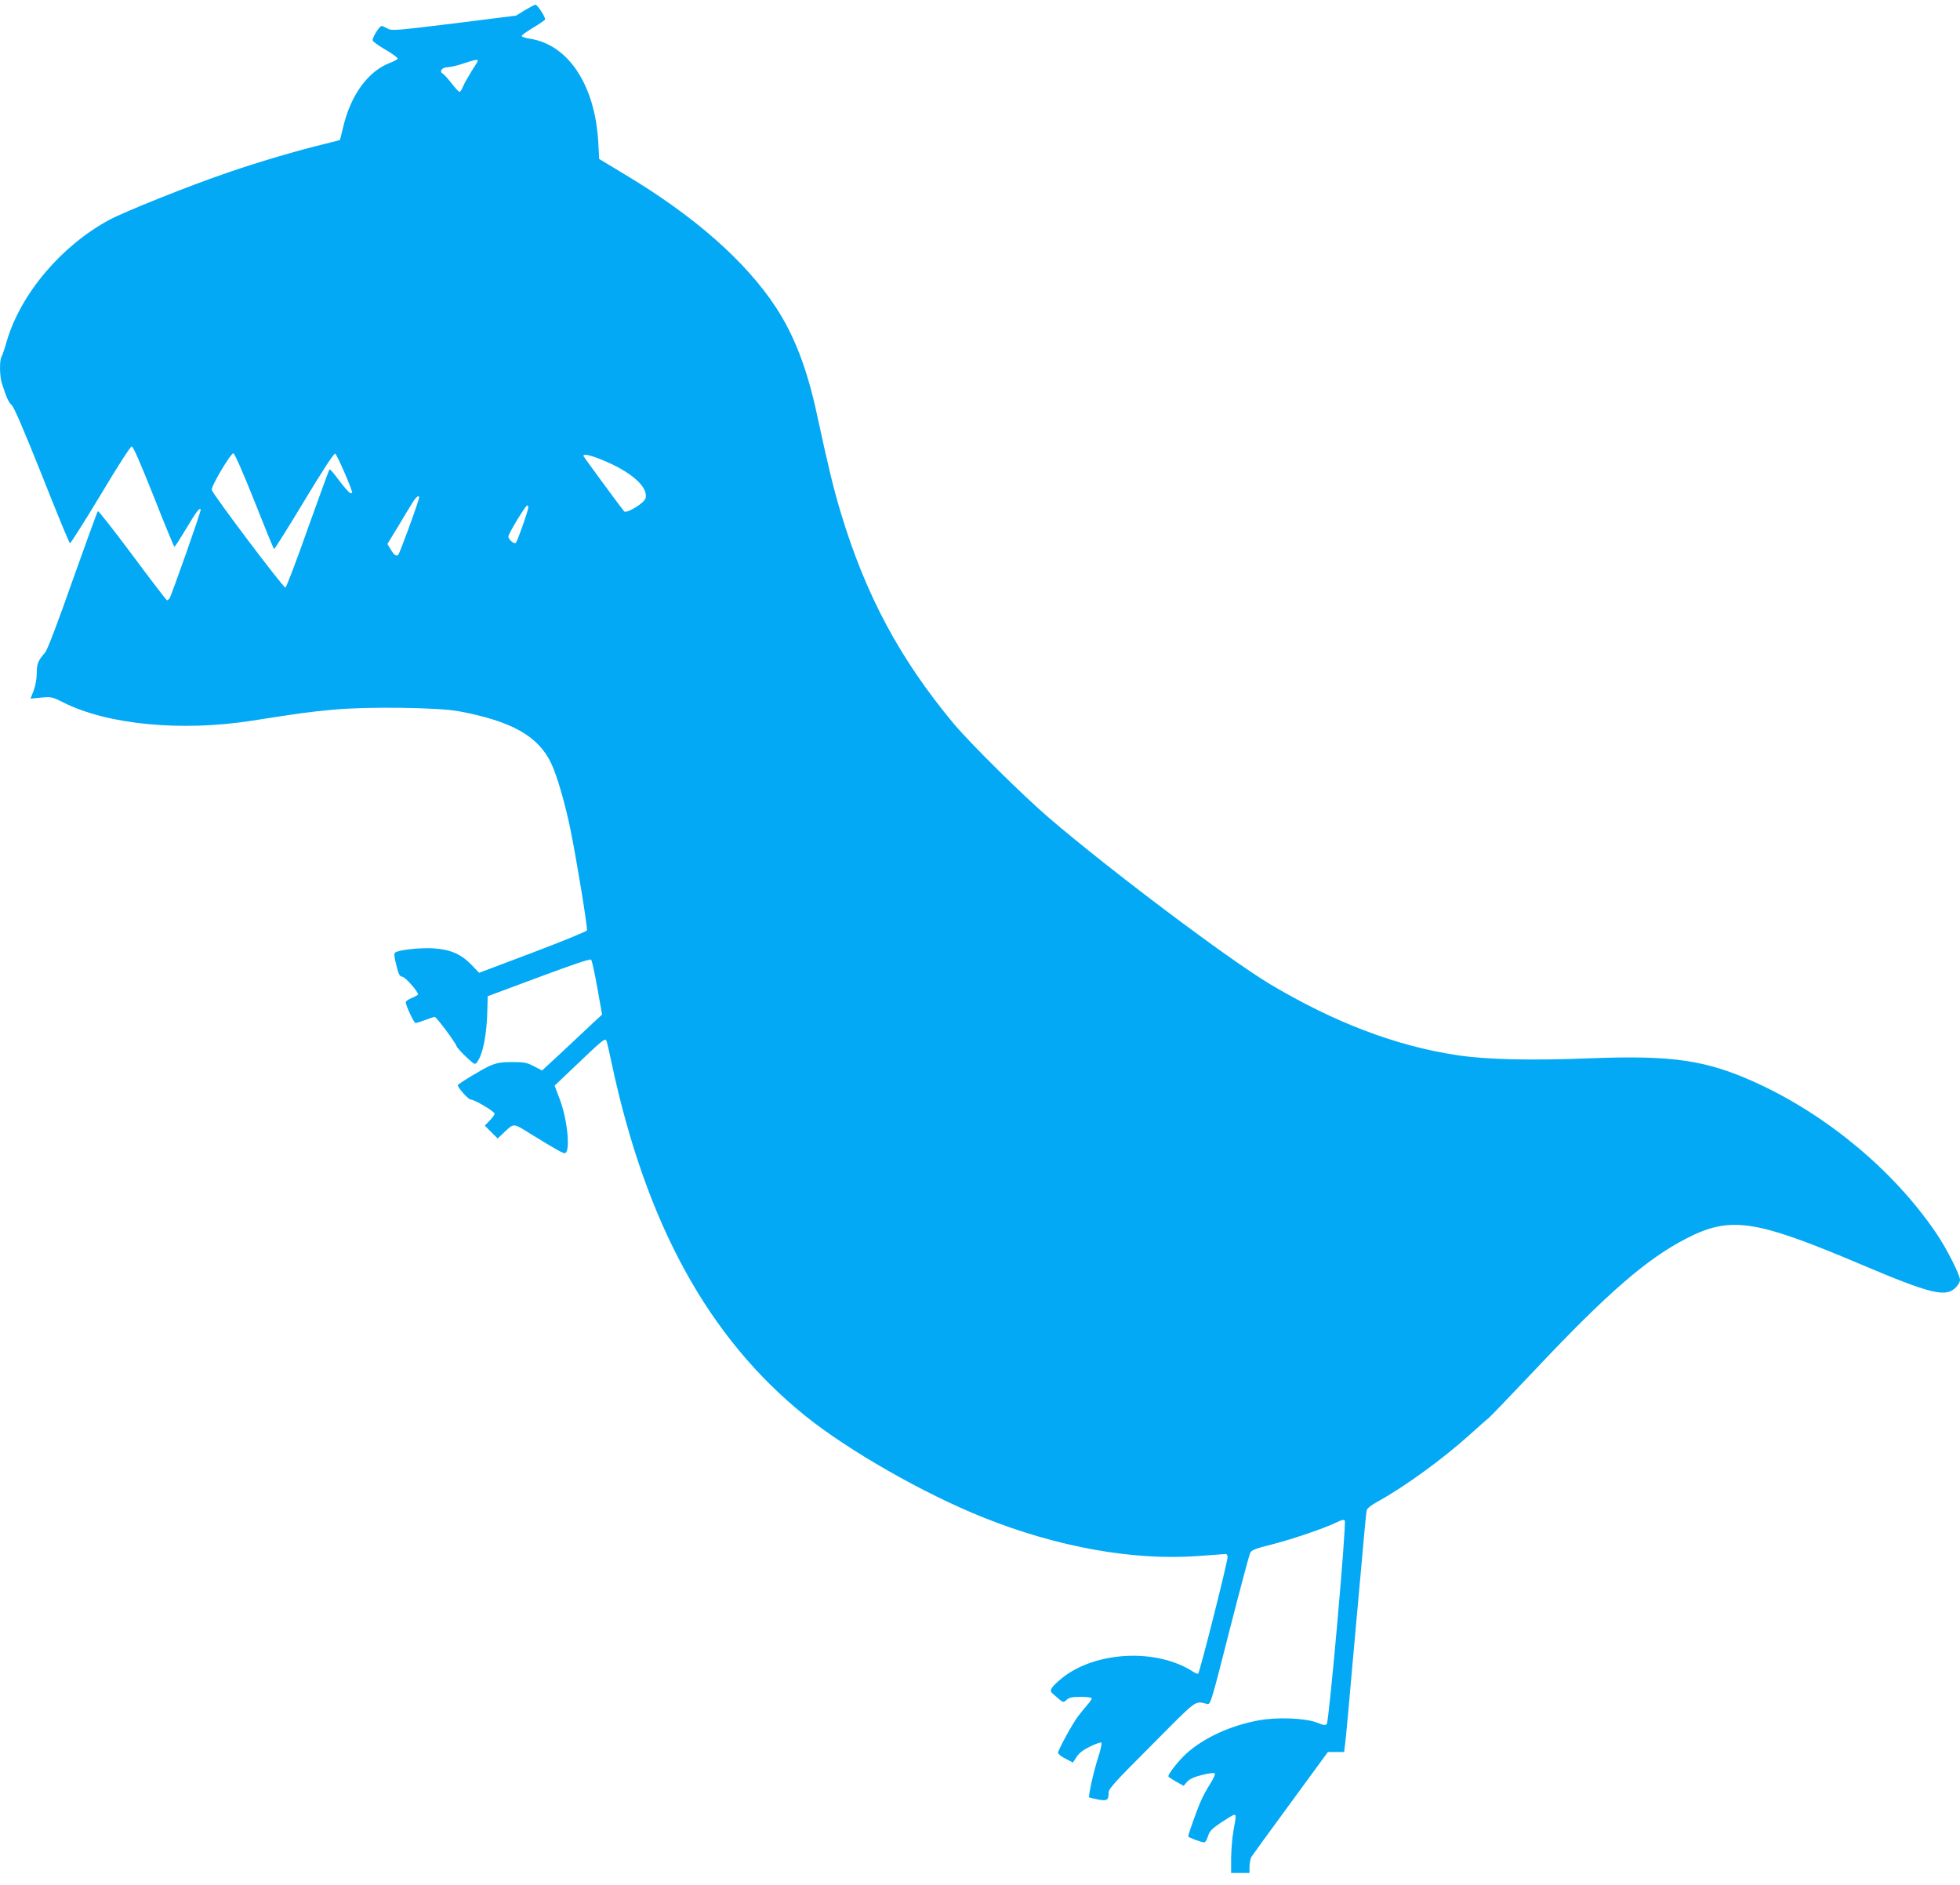
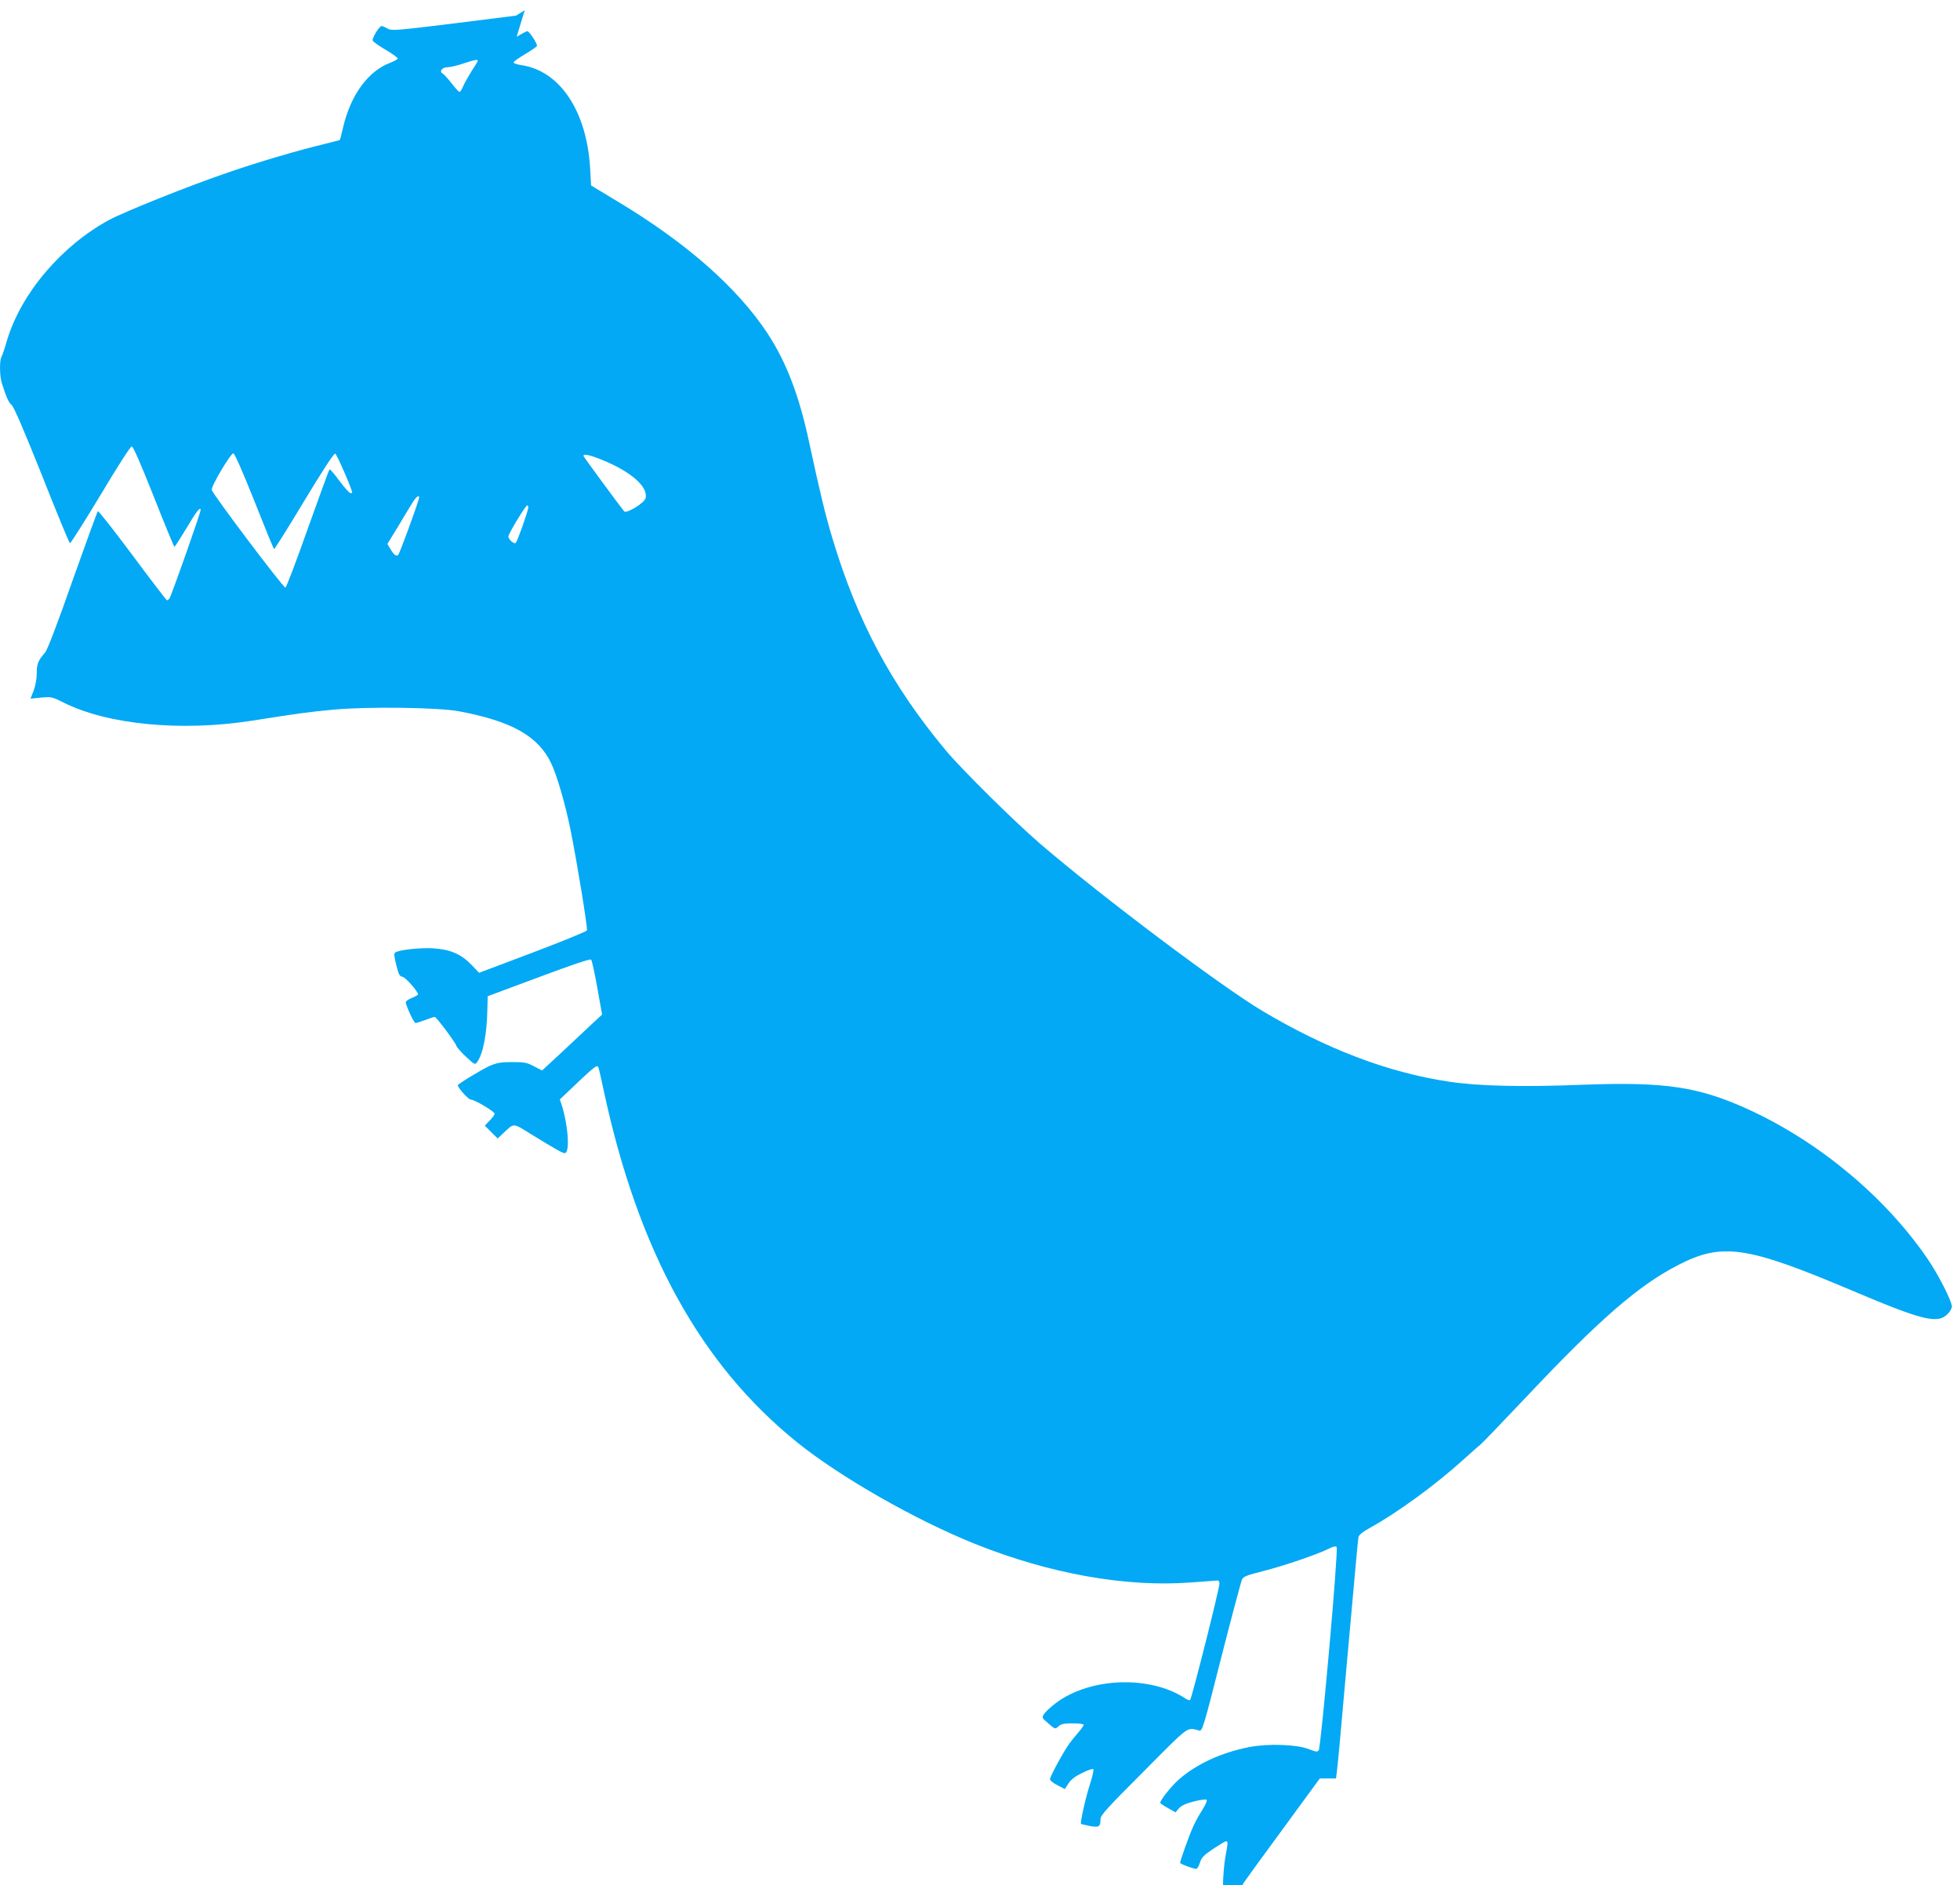
<svg xmlns="http://www.w3.org/2000/svg" version="1.0" width="1280pt" height="1231pt" viewBox="0 0 1280 1231" preserveAspectRatio="xMidYMid meet">
  <g transform="translate(0,1231) scale(0.1,-0.1)" fill="#03a9f4" stroke="none">
-     <path d="M3427 12243 l-57 -35 -406 -51 c-384 -47 -408 -49 -434 -33 -16 9 -32 16 -38 16 -15 0 -64 -80 -58 -95 3 -8 41 -35 86 -61 44 -26 79 -51 77 -57 -1 -5 -24 -17 -49 -27 -144 -54 -258 -211 -307 -420 -10 -44 -20 -82 -22 -84 -2 -2 -47 -13 -99 -26 -175 -42 -433 -118 -630 -186 -258 -88 -674 -255 -777 -310 -312 -169 -576 -480 -668 -789 -14 -50 -31 -98 -36 -107 -13 -24 -11 -124 2 -167 31 -97 44 -127 66 -147 16 -15 81 -168 198 -460 95 -241 177 -440 182 -441 4 -2 94 140 199 314 107 180 196 318 204 318 10 0 58 -111 144 -327 71 -181 132 -328 135 -328 4 0 37 52 75 115 68 115 96 151 96 124 0 -18 -191 -560 -203 -576 -5 -7 -13 -13 -16 -13 -4 0 -106 133 -226 295 -121 162 -222 291 -226 287 -4 -4 -78 -207 -165 -452 -94 -269 -165 -455 -179 -470 -46 -53 -55 -74 -55 -135 0 -36 -8 -81 -20 -114 l-21 -53 69 7 c67 6 72 5 148 -33 288 -144 767 -190 1229 -118 319 50 362 56 530 72 222 21 683 15 820 -10 347 -65 520 -162 605 -341 37 -77 93 -269 126 -435 39 -189 113 -642 107 -655 -2 -7 -162 -72 -354 -145 l-350 -132 -49 51 c-69 72 -140 102 -255 109 -86 4 -216 -10 -243 -27 -10 -6 -9 -23 6 -82 15 -62 22 -75 40 -77 20 -3 102 -96 102 -115 0 -4 -18 -14 -40 -23 -22 -9 -40 -21 -40 -28 0 -22 53 -136 64 -136 6 0 35 9 64 20 29 11 56 20 61 20 11 0 137 -169 142 -190 2 -8 30 -40 62 -70 57 -53 59 -54 73 -35 39 53 64 183 67 350 l2 80 333 124 c219 82 336 121 342 115 6 -6 24 -89 41 -185 l31 -174 -65 -60 c-35 -33 -123 -115 -195 -183 l-132 -122 -52 27 c-47 25 -64 28 -143 28 -73 0 -100 -5 -145 -24 -54 -24 -210 -119 -210 -127 0 -18 69 -93 84 -94 26 0 156 -78 156 -92 0 -7 -14 -27 -32 -45 l-32 -33 42 -42 42 -42 37 35 c73 68 60 68 183 -8 156 -96 203 -122 217 -123 40 -1 21 213 -31 351 l-34 90 87 83 c251 239 244 234 255 199 3 -10 17 -72 31 -138 225 -1051 632 -1791 1265 -2301 281 -226 769 -505 1160 -662 487 -195 983 -284 1410 -252 91 6 169 13 175 13 5 1 11 -7 12 -18 4 -20 -181 -752 -192 -763 -3 -3 -18 2 -33 12 -232 151 -620 136 -843 -31 -33 -25 -68 -57 -77 -71 -16 -25 -16 -26 28 -63 44 -38 44 -38 65 -19 17 16 35 20 93 20 41 0 72 -4 72 -10 0 -5 -15 -27 -33 -47 -18 -21 -45 -54 -59 -73 -37 -50 -128 -217 -128 -235 0 -8 22 -26 49 -39 l48 -25 24 37 c17 26 43 46 89 68 36 18 68 29 73 25 4 -4 -6 -49 -22 -99 -28 -85 -65 -251 -58 -259 2 -1 28 -7 57 -13 60 -11 70 -6 70 45 0 25 41 70 283 312 307 309 277 286 363 266 19 -4 28 25 143 479 68 266 129 494 135 507 9 20 31 28 141 56 131 33 357 110 429 147 25 13 42 16 48 10 13 -13 -102 -1308 -117 -1328 -8 -12 -19 -10 -65 8 -77 30 -261 37 -384 14 -184 -35 -353 -113 -467 -215 -49 -44 -119 -132 -119 -150 0 -3 23 -19 50 -34 l50 -28 22 26 c16 18 45 32 98 45 41 11 79 15 83 11 5 -5 -8 -34 -28 -66 -21 -32 -49 -83 -62 -114 -25 -55 -83 -218 -83 -232 0 -7 85 -39 105 -39 7 0 17 18 24 40 10 33 24 48 86 90 41 27 79 50 85 50 13 0 13 -9 -5 -105 -8 -44 -14 -124 -15 -177 l0 -98 60 0 60 0 0 43 c1 23 6 51 13 63 7 11 122 170 256 352 l243 332 53 0 53 0 6 48 c4 26 27 274 51 552 80 893 86 955 90 977 3 14 29 35 77 61 174 96 423 277 601 438 55 49 107 96 118 104 11 8 148 152 307 319 470 499 728 722 983 853 289 149 447 126 1137 -166 467 -198 562 -221 628 -149 13 14 24 34 24 45 0 34 -87 206 -158 310 -275 403 -706 763 -1167 975 -328 150 -545 183 -1082 163 -399 -16 -685 -9 -877 20 -400 60 -803 214 -1224 465 -271 163 -1037 738 -1442 1085 -169 145 -513 485 -622 615 -352 423 -575 839 -737 1377 -48 159 -81 296 -156 643 -64 297 -147 513 -267 697 -198 302 -534 598 -991 871 l-164 99 -6 112 c-22 374 -198 638 -451 674 -27 4 -49 12 -49 17 0 6 34 30 76 55 42 25 77 49 77 54 0 18 -51 96 -63 95 -7 0 -38 -17 -70 -36z m-307 -330 c0 -4 -18 -34 -40 -67 -21 -34 -46 -78 -55 -98 -8 -21 -19 -38 -24 -38 -5 0 -28 25 -51 55 -24 31 -50 59 -58 64 -26 14 -6 41 30 42 18 0 65 11 103 24 76 25 95 29 95 18z m-1459 -2874 c67 -170 125 -312 129 -314 3 -2 91 138 195 311 120 199 195 314 204 312 10 -2 111 -234 111 -255 0 -2 -6 -3 -12 -3 -7 1 -39 37 -72 81 -32 44 -61 77 -64 74 -4 -3 -67 -178 -142 -387 -74 -210 -140 -383 -146 -385 -12 -4 -473 607 -481 638 -6 22 123 239 141 239 8 0 63 -125 137 -311z m2266 270 c191 -76 308 -178 289 -252 -8 -32 -125 -103 -140 -86 -31 38 -266 358 -266 362 0 15 43 6 117 -24z m-1193 -261 c-27 -88 -125 -353 -133 -361 -13 -13 -30 1 -53 41 l-18 30 72 118 c39 66 82 136 95 157 26 41 48 50 37 15z m716 -52 c0 -19 -70 -218 -81 -230 -10 -12 -49 21 -49 41 0 17 112 203 123 203 4 0 7 -6 7 -14z" />
+     <path d="M3427 12243 l-57 -35 -406 -51 c-384 -47 -408 -49 -434 -33 -16 9 -32 16 -38 16 -15 0 -64 -80 -58 -95 3 -8 41 -35 86 -61 44 -26 79 -51 77 -57 -1 -5 -24 -17 -49 -27 -144 -54 -258 -211 -307 -420 -10 -44 -20 -82 -22 -84 -2 -2 -47 -13 -99 -26 -175 -42 -433 -118 -630 -186 -258 -88 -674 -255 -777 -310 -312 -169 -576 -480 -668 -789 -14 -50 -31 -98 -36 -107 -13 -24 -11 -124 2 -167 31 -97 44 -127 66 -147 16 -15 81 -168 198 -460 95 -241 177 -440 182 -441 4 -2 94 140 199 314 107 180 196 318 204 318 10 0 58 -111 144 -327 71 -181 132 -328 135 -328 4 0 37 52 75 115 68 115 96 151 96 124 0 -18 -191 -560 -203 -576 -5 -7 -13 -13 -16 -13 -4 0 -106 133 -226 295 -121 162 -222 291 -226 287 -4 -4 -78 -207 -165 -452 -94 -269 -165 -455 -179 -470 -46 -53 -55 -74 -55 -135 0 -36 -8 -81 -20 -114 l-21 -53 69 7 c67 6 72 5 148 -33 288 -144 767 -190 1229 -118 319 50 362 56 530 72 222 21 683 15 820 -10 347 -65 520 -162 605 -341 37 -77 93 -269 126 -435 39 -189 113 -642 107 -655 -2 -7 -162 -72 -354 -145 l-350 -132 -49 51 c-69 72 -140 102 -255 109 -86 4 -216 -10 -243 -27 -10 -6 -9 -23 6 -82 15 -62 22 -75 40 -77 20 -3 102 -96 102 -115 0 -4 -18 -14 -40 -23 -22 -9 -40 -21 -40 -28 0 -22 53 -136 64 -136 6 0 35 9 64 20 29 11 56 20 61 20 11 0 137 -169 142 -190 2 -8 30 -40 62 -70 57 -53 59 -54 73 -35 39 53 64 183 67 350 l2 80 333 124 c219 82 336 121 342 115 6 -6 24 -89 41 -185 l31 -174 -65 -60 c-35 -33 -123 -115 -195 -183 l-132 -122 -52 27 c-47 25 -64 28 -143 28 -73 0 -100 -5 -145 -24 -54 -24 -210 -119 -210 -127 0 -18 69 -93 84 -94 26 0 156 -78 156 -92 0 -7 -14 -27 -32 -45 l-32 -33 42 -42 42 -42 37 35 c73 68 60 68 183 -8 156 -96 203 -122 217 -123 40 -1 21 213 -31 351 c251 239 244 234 255 199 3 -10 17 -72 31 -138 225 -1051 632 -1791 1265 -2301 281 -226 769 -505 1160 -662 487 -195 983 -284 1410 -252 91 6 169 13 175 13 5 1 11 -7 12 -18 4 -20 -181 -752 -192 -763 -3 -3 -18 2 -33 12 -232 151 -620 136 -843 -31 -33 -25 -68 -57 -77 -71 -16 -25 -16 -26 28 -63 44 -38 44 -38 65 -19 17 16 35 20 93 20 41 0 72 -4 72 -10 0 -5 -15 -27 -33 -47 -18 -21 -45 -54 -59 -73 -37 -50 -128 -217 -128 -235 0 -8 22 -26 49 -39 l48 -25 24 37 c17 26 43 46 89 68 36 18 68 29 73 25 4 -4 -6 -49 -22 -99 -28 -85 -65 -251 -58 -259 2 -1 28 -7 57 -13 60 -11 70 -6 70 45 0 25 41 70 283 312 307 309 277 286 363 266 19 -4 28 25 143 479 68 266 129 494 135 507 9 20 31 28 141 56 131 33 357 110 429 147 25 13 42 16 48 10 13 -13 -102 -1308 -117 -1328 -8 -12 -19 -10 -65 8 -77 30 -261 37 -384 14 -184 -35 -353 -113 -467 -215 -49 -44 -119 -132 -119 -150 0 -3 23 -19 50 -34 l50 -28 22 26 c16 18 45 32 98 45 41 11 79 15 83 11 5 -5 -8 -34 -28 -66 -21 -32 -49 -83 -62 -114 -25 -55 -83 -218 -83 -232 0 -7 85 -39 105 -39 7 0 17 18 24 40 10 33 24 48 86 90 41 27 79 50 85 50 13 0 13 -9 -5 -105 -8 -44 -14 -124 -15 -177 l0 -98 60 0 60 0 0 43 c1 23 6 51 13 63 7 11 122 170 256 352 l243 332 53 0 53 0 6 48 c4 26 27 274 51 552 80 893 86 955 90 977 3 14 29 35 77 61 174 96 423 277 601 438 55 49 107 96 118 104 11 8 148 152 307 319 470 499 728 722 983 853 289 149 447 126 1137 -166 467 -198 562 -221 628 -149 13 14 24 34 24 45 0 34 -87 206 -158 310 -275 403 -706 763 -1167 975 -328 150 -545 183 -1082 163 -399 -16 -685 -9 -877 20 -400 60 -803 214 -1224 465 -271 163 -1037 738 -1442 1085 -169 145 -513 485 -622 615 -352 423 -575 839 -737 1377 -48 159 -81 296 -156 643 -64 297 -147 513 -267 697 -198 302 -534 598 -991 871 l-164 99 -6 112 c-22 374 -198 638 -451 674 -27 4 -49 12 -49 17 0 6 34 30 76 55 42 25 77 49 77 54 0 18 -51 96 -63 95 -7 0 -38 -17 -70 -36z m-307 -330 c0 -4 -18 -34 -40 -67 -21 -34 -46 -78 -55 -98 -8 -21 -19 -38 -24 -38 -5 0 -28 25 -51 55 -24 31 -50 59 -58 64 -26 14 -6 41 30 42 18 0 65 11 103 24 76 25 95 29 95 18z m-1459 -2874 c67 -170 125 -312 129 -314 3 -2 91 138 195 311 120 199 195 314 204 312 10 -2 111 -234 111 -255 0 -2 -6 -3 -12 -3 -7 1 -39 37 -72 81 -32 44 -61 77 -64 74 -4 -3 -67 -178 -142 -387 -74 -210 -140 -383 -146 -385 -12 -4 -473 607 -481 638 -6 22 123 239 141 239 8 0 63 -125 137 -311z m2266 270 c191 -76 308 -178 289 -252 -8 -32 -125 -103 -140 -86 -31 38 -266 358 -266 362 0 15 43 6 117 -24z m-1193 -261 c-27 -88 -125 -353 -133 -361 -13 -13 -30 1 -53 41 l-18 30 72 118 c39 66 82 136 95 157 26 41 48 50 37 15z m716 -52 c0 -19 -70 -218 -81 -230 -10 -12 -49 21 -49 41 0 17 112 203 123 203 4 0 7 -6 7 -14z" />
  </g>
</svg>